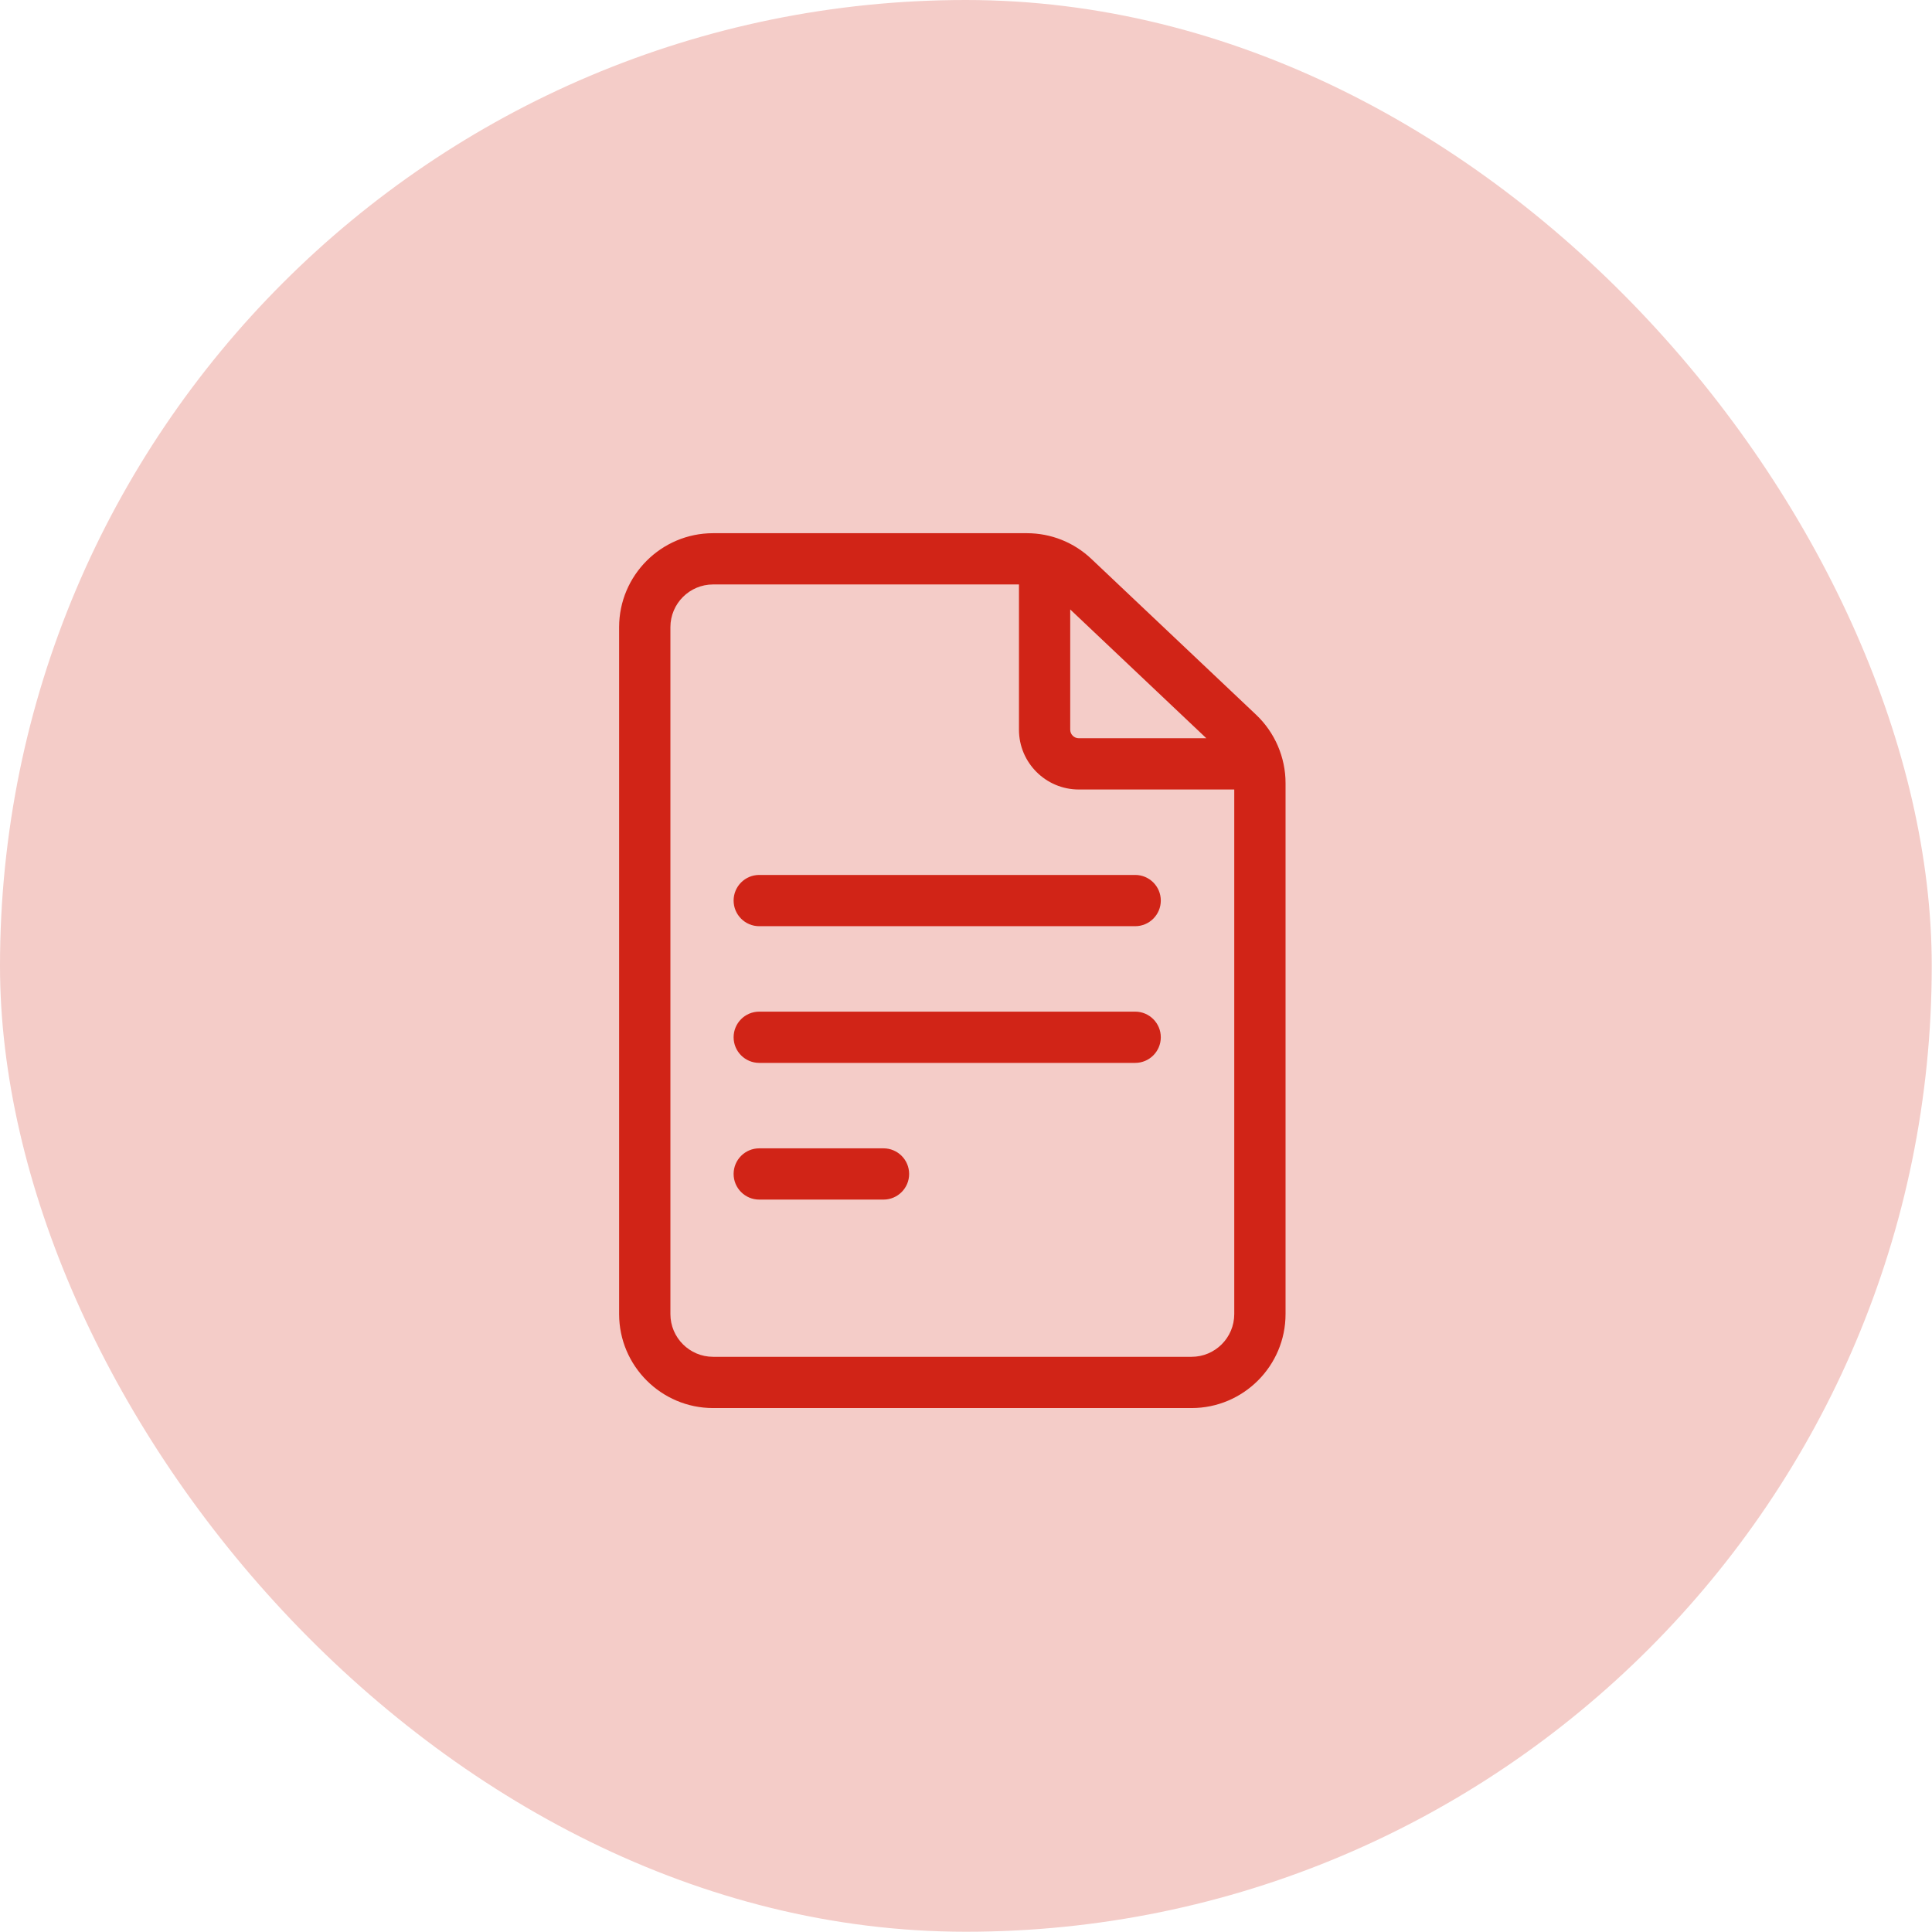
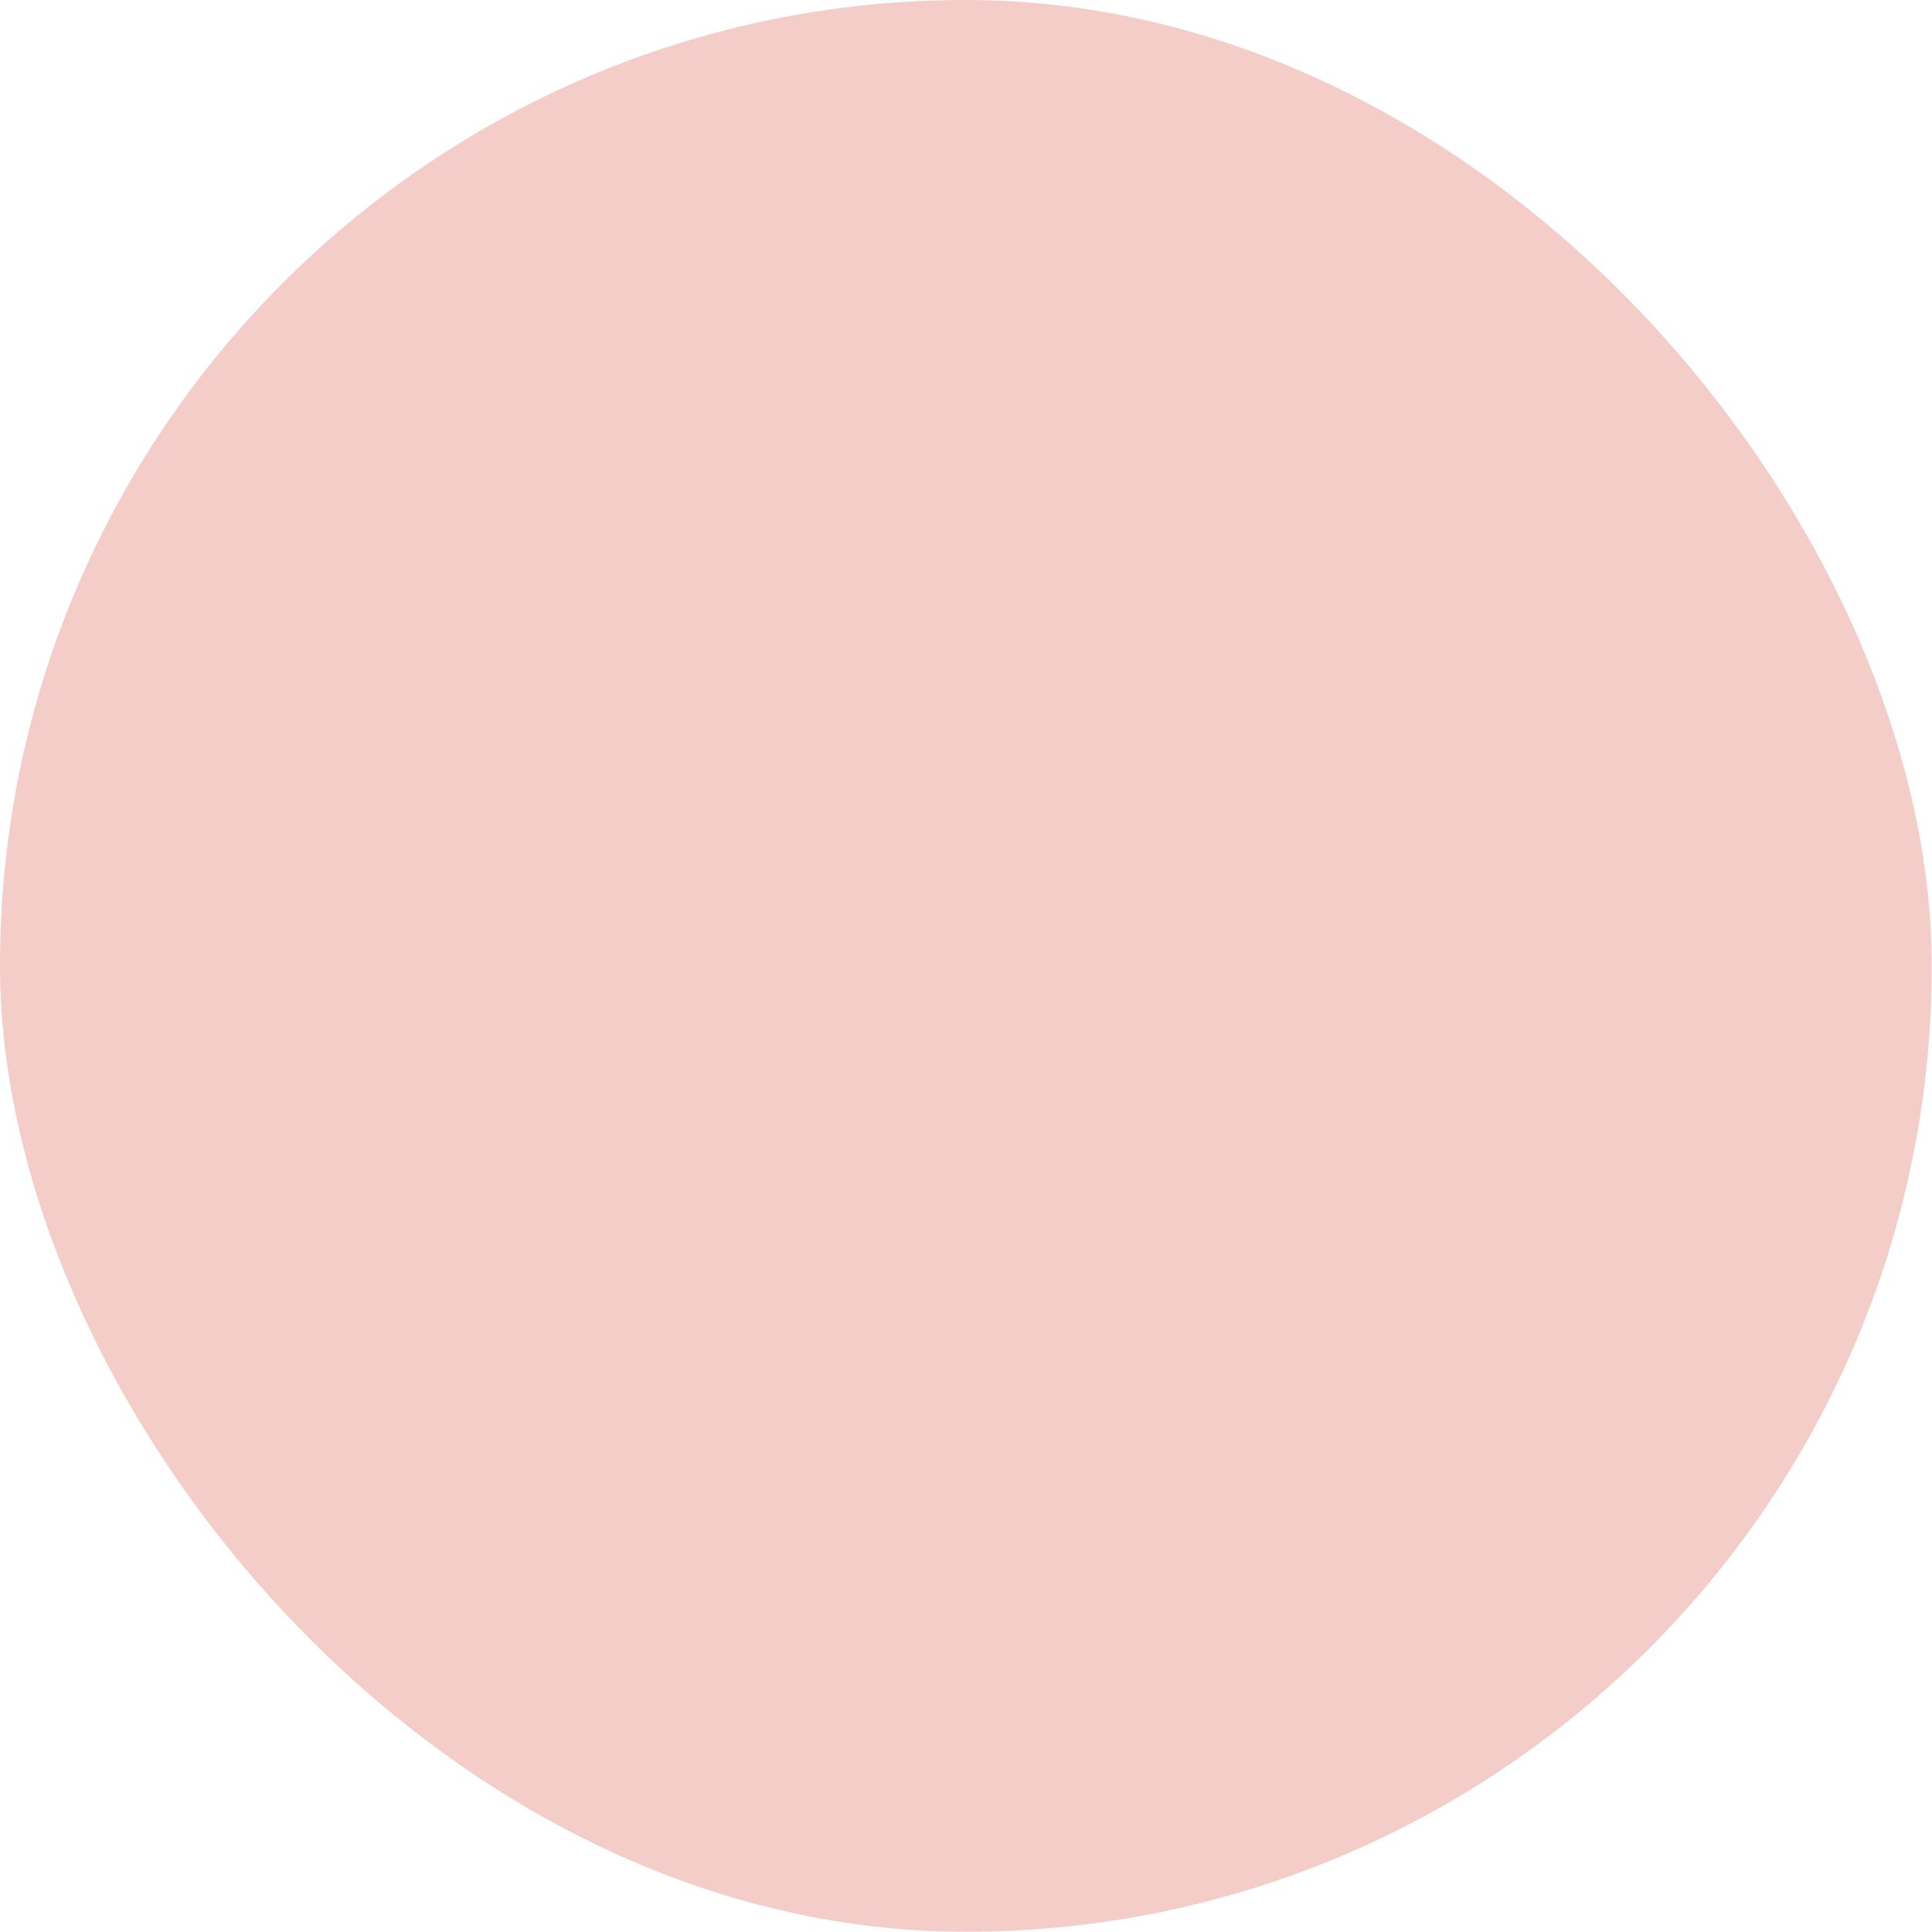
<svg xmlns="http://www.w3.org/2000/svg" width="53" height="53" viewBox="0 0 53 53" fill="none">
  <rect width="52.993" height="52.993" rx="26.496" fill="#F4CCC8" />
  <g clip-path="url(#clip0_133_368)">
    <path d="M34.459 19.608L29.939 15.332C29.459 14.877 28.829 14.627 28.168 14.627H19.562C18.141 14.627 16.984 15.784 16.984 17.205V36.049C16.984 37.47 18.141 38.627 19.562 38.627H32.688C34.109 38.627 35.266 37.47 35.266 36.049V21.481C35.266 20.776 34.972 20.093 34.459 19.608ZM33.093 20.252H29.594C29.465 20.252 29.359 20.147 29.359 20.018V16.719L33.093 20.252ZM32.688 37.221H19.562C18.916 37.221 18.391 36.695 18.391 36.049V17.205C18.391 16.559 18.916 16.033 19.562 16.033H27.953V20.018C27.953 20.922 28.689 21.658 29.594 21.658H33.859V36.049C33.859 36.695 33.334 37.221 32.688 37.221Z" fill="#D12417" />
-     <path d="M31.141 24.002H20.828C20.44 24.002 20.125 24.317 20.125 24.705C20.125 25.093 20.44 25.408 20.828 25.408H31.141C31.529 25.408 31.844 25.093 31.844 24.705C31.844 24.317 31.529 24.002 31.141 24.002Z" fill="#D12417" />
-     <path d="M31.141 27.752H20.828C20.44 27.752 20.125 28.067 20.125 28.455C20.125 28.843 20.44 29.158 20.828 29.158H31.141C31.529 29.158 31.844 28.843 31.844 28.455C31.844 28.067 31.529 27.752 31.141 27.752Z" fill="#D12417" />
-     <path d="M24.237 31.502H20.828C20.44 31.502 20.125 31.817 20.125 32.205C20.125 32.593 20.44 32.908 20.828 32.908H24.237C24.625 32.908 24.94 32.593 24.94 32.205C24.94 31.817 24.625 31.502 24.237 31.502Z" fill="#D12417" />
+     <path d="M24.237 31.502C20.44 31.502 20.125 31.817 20.125 32.205C20.125 32.593 20.44 32.908 20.828 32.908H24.237C24.625 32.908 24.94 32.593 24.94 32.205C24.94 31.817 24.625 31.502 24.237 31.502Z" fill="#D12417" />
  </g>
  <defs>
    <clipPath id="clip0_133_368">
-       <rect width="24" height="24" fill="white" transform="translate(14.125 14.627)" />
-     </clipPath>
+       </clipPath>
  </defs>
</svg>